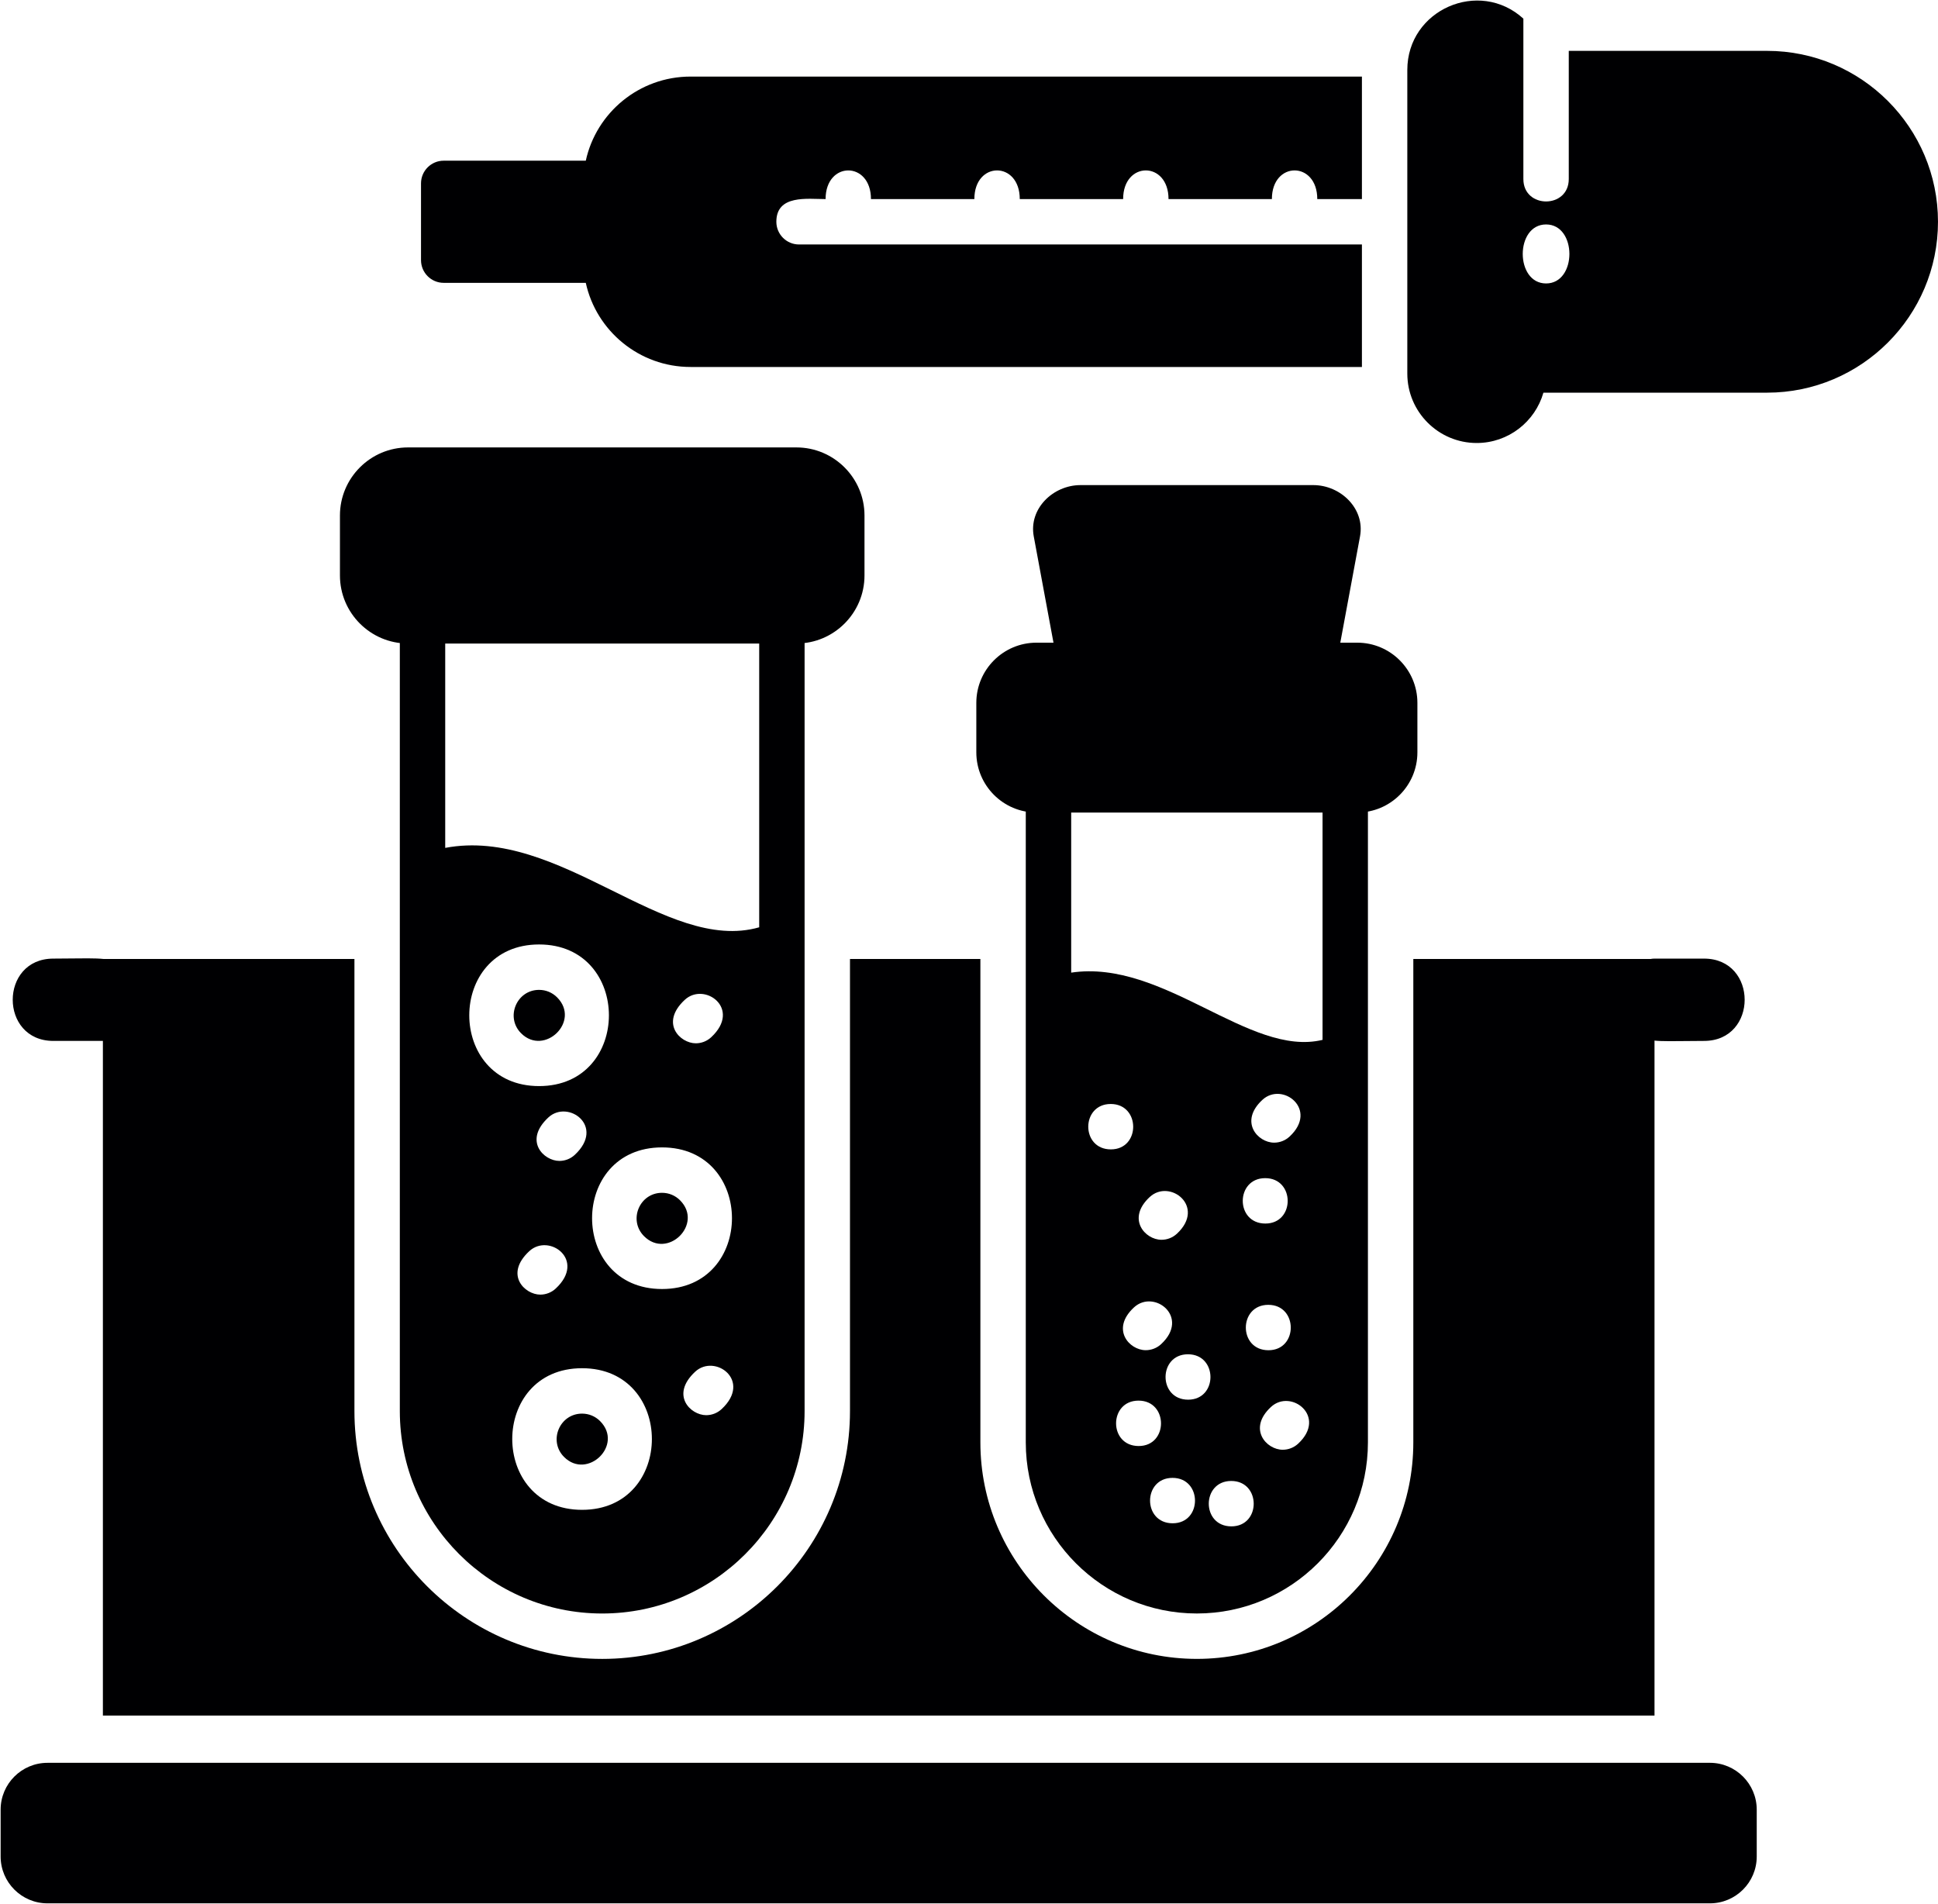
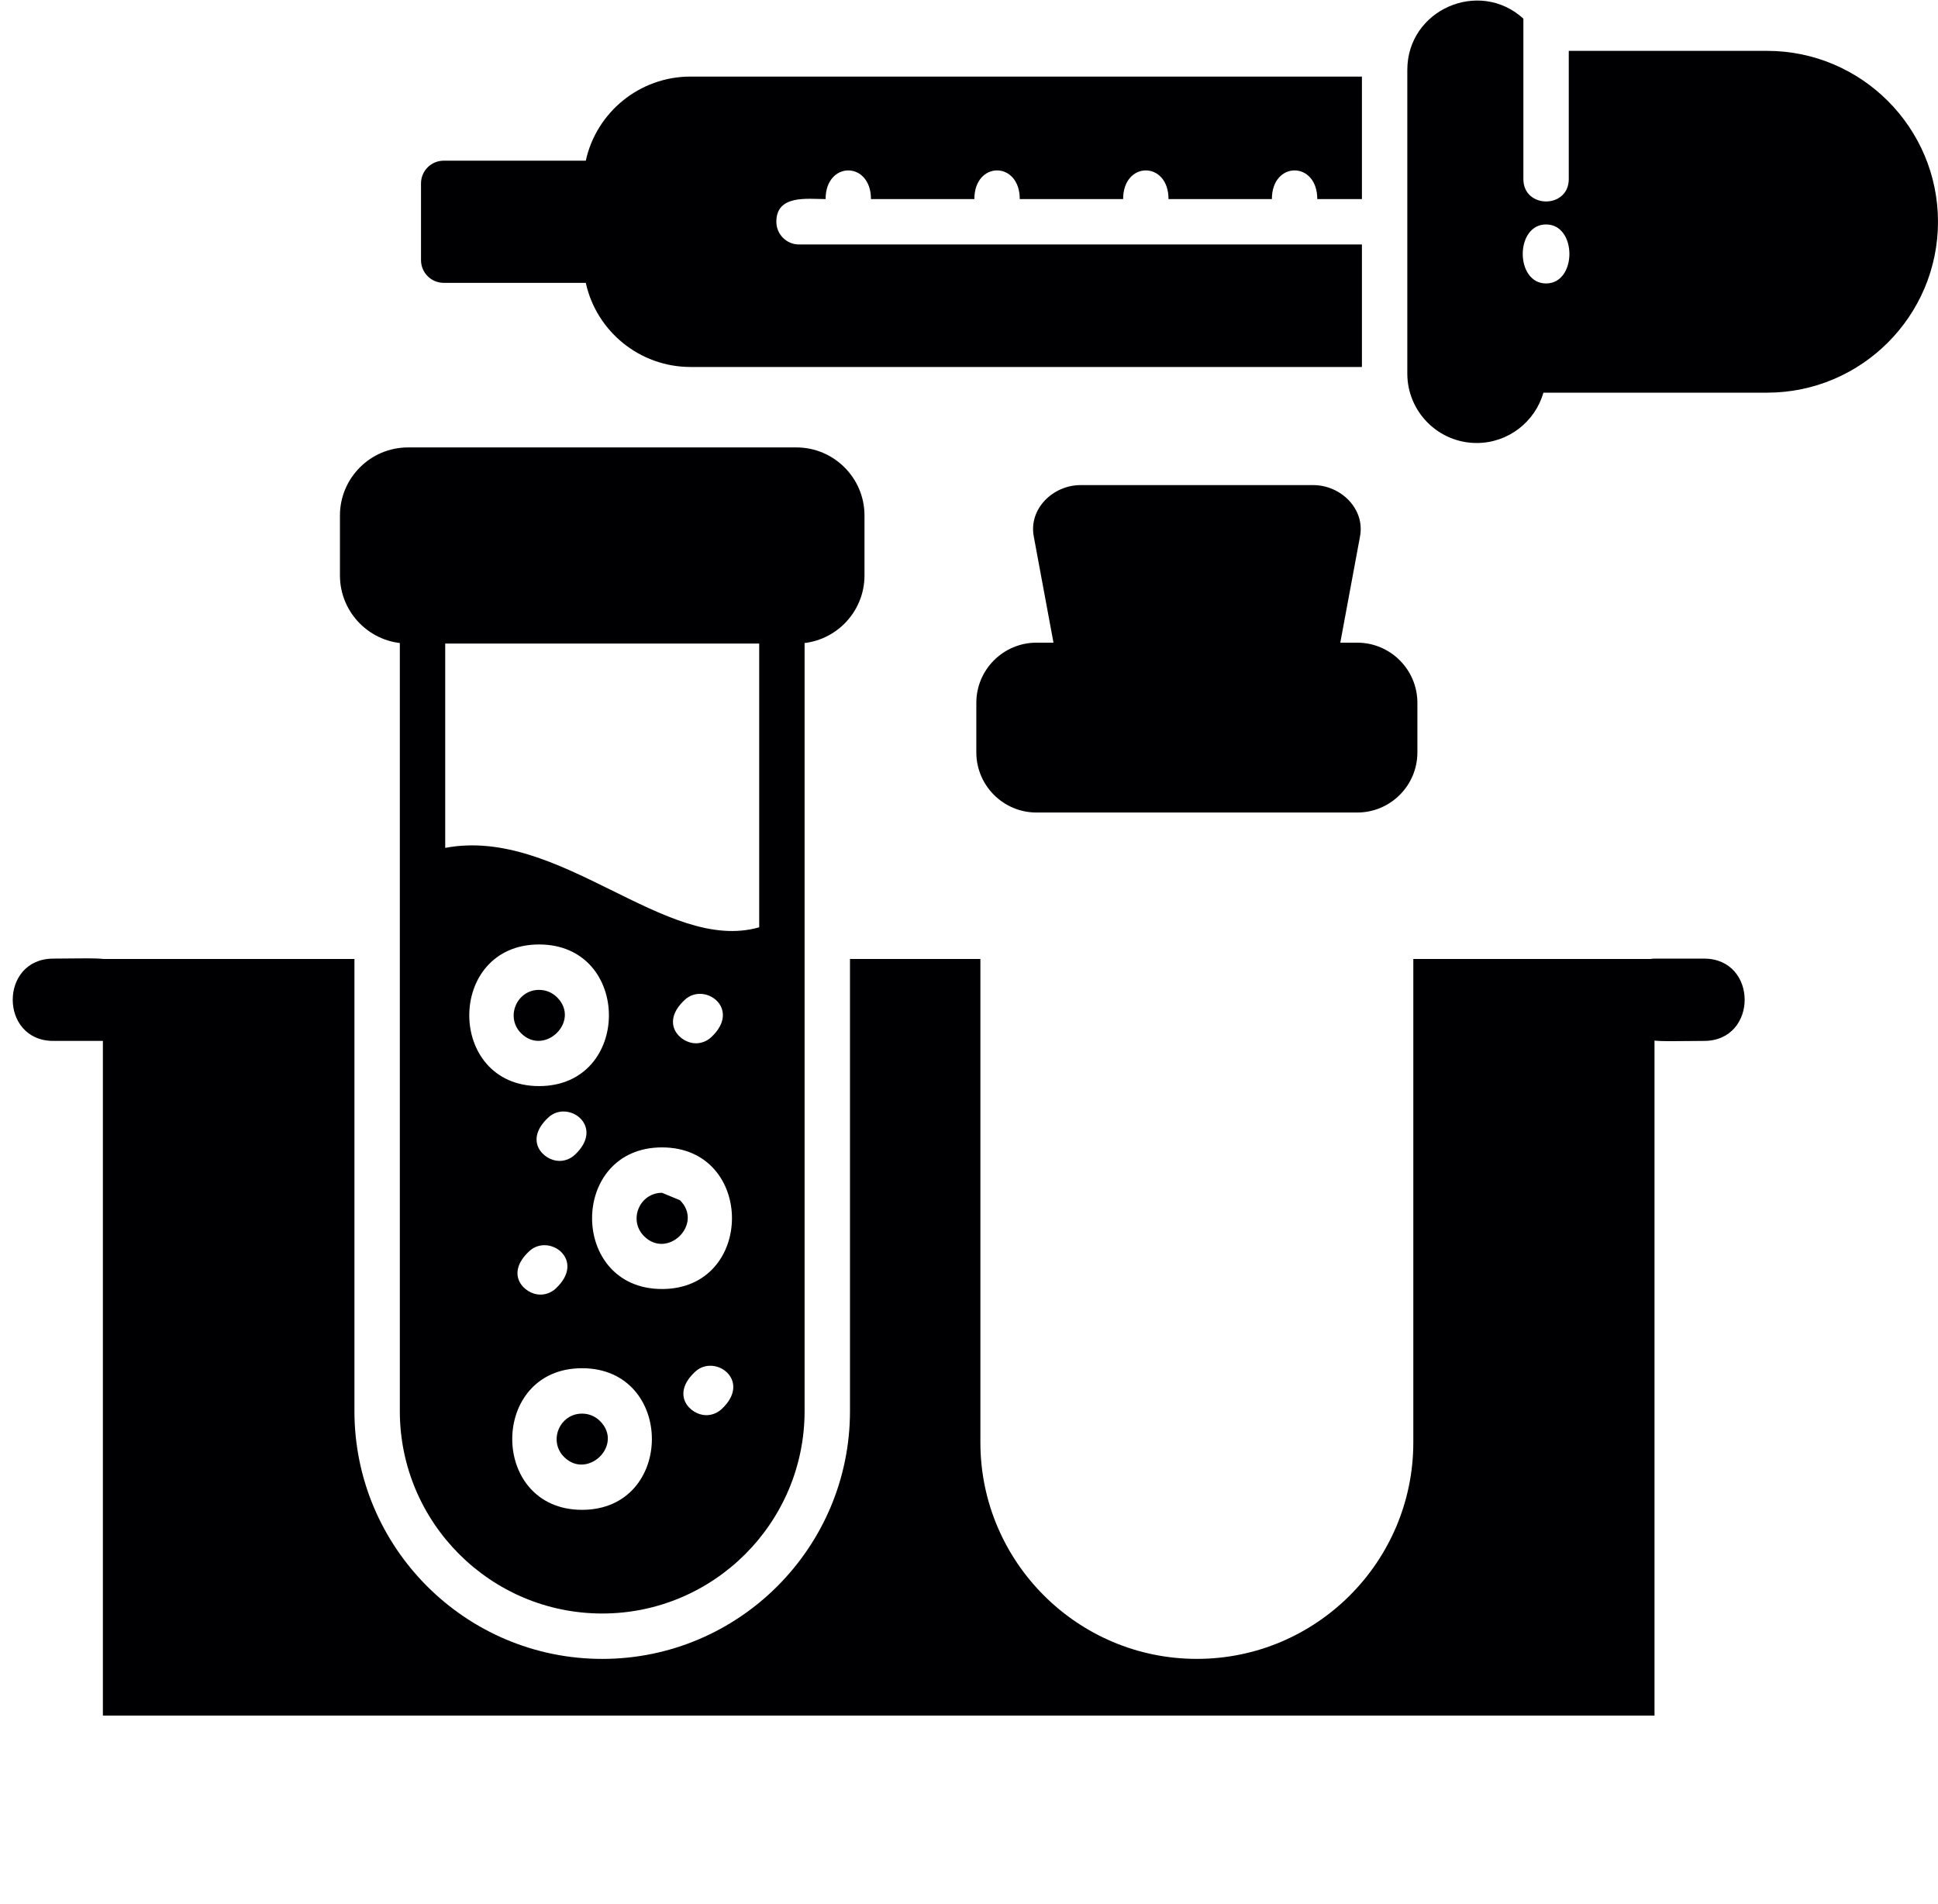
<svg xmlns="http://www.w3.org/2000/svg" width="3001" height="2948" viewBox="0 0 3001 2948">
-   <path fill-rule="evenodd" fill="rgb(0%, 0%, 0.781%)" fill-opacity="1" d="M 2647.828 2947.16 L 73.5 2947.16 C 33.516 2947.16 0.98 2914.637 0.98 2874.645 L 0.98 2802.102 C 0.98 2762.109 33.516 2729.586 73.5 2729.586 L 2647.809 2729.57 C 2687.801 2729.57 2720.309 2762.133 2720.309 2802.094 L 2720.309 2874.641 C 2720.328 2914.637 2687.801 2947.16 2647.828 2947.16 " />
  <path fill-rule="evenodd" fill="rgb(0%, 0%, 0.781%)" fill-opacity="1" d="M 159.324 2656.391 L 159.324 1484.879 L 548.844 1484.879 L 548.844 2184.965 C 548.844 2396.555 720.926 2568.668 932.523 2568.668 C 1144.121 2568.668 1316.199 2396.547 1316.199 2184.965 L 1316.199 1484.879 L 1518.129 1484.879 L 1518.129 2233.43 C 1518.129 2418.301 1668.469 2568.641 1853.34 2568.641 C 2038.219 2568.641 2188.531 2418.301 2188.531 2233.43 L 2188.531 1484.879 L 2562.012 1484.879 L 2562.012 2656.379 L 159.324 2656.391 " />
  <path fill-rule="evenodd" fill="rgb(0%, 0%, 0.781%)" fill-opacity="1" d="M 159.324 1611.77 L 82.625 1611.77 C -1.273 1611.77 -1.273 1484.32 82.625 1484.32 C 200.211 1484.32 191.188 1472.461 191.188 1579.91 C 191.188 1597.461 176.871 1611.77 159.324 1611.77 Z M 2562.012 1484.32 L 2638.699 1484.32 C 2722.602 1484.32 2722.578 1611.77 2638.699 1611.77 C 2521.129 1611.77 2530.148 1623.629 2530.148 1516.18 C 2530.148 1498.629 2544.461 1484.32 2562.012 1484.32 " />
  <path fill-rule="evenodd" fill="rgb(0%, 0%, 0.781%)" fill-opacity="1" d="M 2101.691 1258.129 L 1605 1258.129 C 1553.641 1258.129 1511.84 1216.34 1511.84 1164.961 L 1511.84 1088.281 C 1511.84 1036.922 1553.641 995.121 1605 995.121 L 2101.691 995.121 C 2153.051 995.121 2194.84 1036.898 2194.84 1088.281 L 2194.84 1164.961 C 2194.859 1216.352 2153.07 1258.129 2101.691 1258.129 " />
  <path fill-rule="evenodd" fill="rgb(0%, 0%, 0.781%)" fill-opacity="1" d="M 2033.129 1065.43 L 1673.609 1065.43 C 1656.672 1065.43 1642.148 1053.34 1639.039 1036.699 L 1600.77 830.512 C 1592.809 787.602 1630.809 751.141 1673.16 751.141 L 2033.609 751.141 C 2075.988 751.141 2113.961 787.648 2106.012 830.512 L 2067.738 1036.699 C 2064.602 1053.371 2050.07 1065.43 2033.129 1065.43 " />
-   <path fill-rule="evenodd" fill="rgb(0%, 0%, 0.781%)" fill-opacity="1" d="M 1853.34 2498.352 C 1707.27 2498.352 1588.422 2379.508 1588.422 2233.43 L 1588.422 1222.98 C 1588.422 1203.578 1604.191 1187.84 1623.57 1187.84 L 2083.102 1187.84 C 2102.5 1187.84 2118.238 1203.578 2118.238 1222.98 L 2118.238 2233.43 C 2118.27 2379.508 1999.43 2498.352 1853.34 2498.352 Z M 1906.801 2363.441 C 1859.969 2363.441 1860.371 2293.152 1906.551 2293.152 C 1952.879 2293.152 1953 2363.441 1906.801 2363.441 Z M 1763.262 2239.047 C 1716.43 2239.047 1716.828 2168.754 1763.012 2168.754 C 1809.328 2168.754 1809.449 2239.047 1763.262 2239.047 Z M 1959.449 1894.551 C 1912.578 1894.551 1913 1824.262 1959.18 1824.262 C 2005.5 1824.262 2005.621 1894.551 1959.449 1894.551 Z M 1720.199 1779.719 C 1673.34 1779.719 1673.75 1709.43 1719.941 1709.43 C 1766.238 1709.43 1766.391 1779.719 1720.199 1779.719 Z M 1839.82 2167.285 C 1793.172 2167.285 1793.359 2096.992 1839.578 2096.992 C 1885.898 2096.992 1886.031 2167.285 1839.82 2167.285 Z M 1964.211 2090.723 C 1917.34 2090.723 1917.762 2020.43 1963.941 2020.43 C 2010.262 2020.43 2010.379 2090.723 1964.211 2090.723 Z M 1815.879 2358.668 C 1769.051 2358.668 1769.449 2288.371 1815.629 2288.371 C 1861.961 2288.371 1862.078 2358.668 1815.879 2358.668 Z M 1986.289 2244.805 C 1960.738 2244.805 1931.77 2212.203 1968.109 2178.559 C 1999.23 2149.738 2055.531 2193.418 2010.141 2235.457 C 2003.379 2241.703 1994.809 2244.805 1986.289 2244.805 Z M 1774.141 2090.645 C 1748.602 2090.645 1719.621 2058.047 1755.969 2024.406 C 1787.121 1995.574 1843.359 2039.281 1797.988 2081.301 C 1791.23 2087.547 1782.691 2090.645 1774.141 2090.645 Z M 1798.57 1919.699 C 1772.988 1919.699 1744.141 1887.102 1780.32 1853.5 C 1811.398 1824.641 1867.73 1868.199 1822.469 1910.301 C 1815.711 1916.578 1807.148 1919.699 1798.57 1919.699 Z M 1972.988 1769.301 C 1947.43 1769.301 1918.469 1736.699 1954.809 1703.051 C 1985.941 1674.219 2042.211 1717.941 1996.828 1759.949 C 1990.07 1766.199 1981.512 1769.301 1972.988 1769.301 Z M 1658.738 1506.039 C 1802.141 1484.602 1934.559 1637.621 2047.969 1610.141 L 2047.969 1258.129 L 1658.738 1258.129 L 1658.738 1506.039 " />
-   <path fill-rule="evenodd" fill="rgb(0%, 0%, 0.781%)" fill-opacity="1" d="M 932.523 2498.379 C 759.715 2498.379 619.129 2357.762 619.129 2184.965 L 619.129 961.289 C 619.129 941.871 634.941 926.141 654.27 926.141 L 1210.77 926.141 C 1230.172 926.141 1245.91 941.891 1245.91 961.289 L 1245.91 2184.965 C 1245.91 2357.762 1105.32 2498.379 932.523 2498.379 Z M 1093.531 2191.281 C 1069.23 2191.281 1037.609 2160.098 1076.469 2123.996 C 1107.02 2095.605 1165.031 2137.578 1117.43 2181.863 C 1110.68 2188.152 1102.109 2191.281 1093.531 2191.281 Z M 836.621 2004.605 C 812.406 2004.605 780.602 1973.488 819.629 1937.289 C 850.172 1908.969 908.219 1950.969 860.484 1995.234 C 853.734 2001.504 845.16 2004.605 836.621 2004.605 Z M 866.207 1797.578 C 841.922 1797.578 810.25 1766.398 849.141 1730.289 C 879.652 1701.961 937.723 1743.852 890.07 1788.18 C 883.316 1794.469 874.746 1797.578 866.207 1797.578 Z M 1077.43 1615.461 C 1053.172 1615.461 1021.48 1584.328 1060.359 1548.172 C 1090.898 1519.77 1148.93 1561.719 1101.32 1606.039 C 1094.57 1612.328 1085.969 1615.461 1077.43 1615.461 Z M 901.336 2337.848 C 757.16 2337.848 757.18 2118.57 901.336 2118.57 C 1045.48 2118.57 1045.5 2337.848 901.336 2337.848 Z M 901.336 2188.867 C 866.402 2188.867 848.785 2231.312 873.488 2256.012 C 909.449 2291.977 966.27 2237.504 929.141 2200.363 C 921.711 2192.941 911.824 2188.867 901.336 2188.867 Z M 1025.148 1995.93 C 880.73 1995.93 880.746 1776.648 1025.148 1776.648 C 1169.559 1776.648 1169.559 1995.93 1025.148 1995.93 Z M 1025.148 1846.961 C 990.172 1846.961 972.621 1889.422 997.328 1914.129 C 1033.73 1950.527 1089.809 1895.289 1052.98 1858.461 C 1045.531 1851.039 1035.648 1846.961 1025.148 1846.961 Z M 834.77 1681.719 C 690.574 1681.719 690.699 1462.422 834.797 1462.422 C 978.914 1462.422 979 1681.719 834.77 1681.719 Z M 834.77 1532.738 C 799.91 1532.738 782.223 1575.219 806.949 1599.941 C 842.934 1635.91 899.711 1581.328 862.598 1544.25 C 855.152 1536.84 845.293 1532.738 834.77 1532.738 Z M 689.418 1312.871 C 866.953 1279.238 1030.5 1477.379 1175.621 1435.84 L 1175.621 996.441 L 689.418 996.441 L 689.418 1312.871 " />
+   <path fill-rule="evenodd" fill="rgb(0%, 0%, 0.781%)" fill-opacity="1" d="M 932.523 2498.379 C 759.715 2498.379 619.129 2357.762 619.129 2184.965 L 619.129 961.289 C 619.129 941.871 634.941 926.141 654.27 926.141 L 1210.77 926.141 C 1230.172 926.141 1245.91 941.891 1245.91 961.289 L 1245.91 2184.965 C 1245.91 2357.762 1105.32 2498.379 932.523 2498.379 Z M 1093.531 2191.281 C 1069.23 2191.281 1037.609 2160.098 1076.469 2123.996 C 1107.02 2095.605 1165.031 2137.578 1117.43 2181.863 C 1110.68 2188.152 1102.109 2191.281 1093.531 2191.281 Z M 836.621 2004.605 C 812.406 2004.605 780.602 1973.488 819.629 1937.289 C 850.172 1908.969 908.219 1950.969 860.484 1995.234 C 853.734 2001.504 845.16 2004.605 836.621 2004.605 Z M 866.207 1797.578 C 841.922 1797.578 810.25 1766.398 849.141 1730.289 C 879.652 1701.961 937.723 1743.852 890.07 1788.18 C 883.316 1794.469 874.746 1797.578 866.207 1797.578 Z M 1077.43 1615.461 C 1053.172 1615.461 1021.48 1584.328 1060.359 1548.172 C 1090.898 1519.77 1148.93 1561.719 1101.32 1606.039 C 1094.57 1612.328 1085.969 1615.461 1077.43 1615.461 Z M 901.336 2337.848 C 757.16 2337.848 757.18 2118.57 901.336 2118.57 C 1045.48 2118.57 1045.5 2337.848 901.336 2337.848 Z M 901.336 2188.867 C 866.402 2188.867 848.785 2231.312 873.488 2256.012 C 909.449 2291.977 966.27 2237.504 929.141 2200.363 C 921.711 2192.941 911.824 2188.867 901.336 2188.867 Z M 1025.148 1995.93 C 880.73 1995.93 880.746 1776.648 1025.148 1776.648 C 1169.559 1776.648 1169.559 1995.93 1025.148 1995.93 Z M 1025.148 1846.961 C 990.172 1846.961 972.621 1889.422 997.328 1914.129 C 1033.73 1950.527 1089.809 1895.289 1052.98 1858.461 Z M 834.77 1681.719 C 690.574 1681.719 690.699 1462.422 834.797 1462.422 C 978.914 1462.422 979 1681.719 834.77 1681.719 Z M 834.77 1532.738 C 799.91 1532.738 782.223 1575.219 806.949 1599.941 C 842.934 1635.91 899.711 1581.328 862.598 1544.25 C 855.152 1536.84 845.293 1532.738 834.77 1532.738 Z M 689.418 1312.871 C 866.953 1279.238 1030.5 1477.379 1175.621 1435.84 L 1175.621 996.441 L 689.418 996.441 L 689.418 1312.871 " />
  <path fill-rule="evenodd" fill="rgb(0%, 0%, 0.781%)" fill-opacity="1" d="M 1233.27 996.441 L 631.801 996.441 C 573.688 996.441 526.402 949.16 526.402 891.039 L 526.402 798.199 C 526.402 740.078 573.688 692.801 631.801 692.801 L 1233.27 692.801 C 1291.391 692.801 1338.672 740.109 1338.672 798.211 L 1338.672 891.059 C 1338.672 949.16 1291.391 996.441 1233.27 996.441 " />
  <path fill-rule="evenodd" fill="rgb(0%, 0%, 0.781%)" fill-opacity="1" d="M 2108.941 568.23 L 1069.281 568.23 C 989.883 568.23 923.328 512.328 907.094 437.961 L 687.078 437.961 C 667.68 437.961 651.934 422.211 651.934 402.809 L 651.934 283.969 C 651.934 264.57 667.68 248.82 687.078 248.82 L 907.094 248.84 C 923.301 174.441 989.883 118.57 1069.281 118.57 L 2108.941 118.57 L 2108.941 308.262 L 2039.809 308.262 C 2039.809 249.07 1969.52 249.078 1969.52 308.262 L 1809.461 308.262 C 1809.461 249.078 1739.172 249.07 1739.172 308.262 L 1579.102 308.262 C 1579.102 249.07 1508.809 249.078 1508.809 308.262 L 1348.691 308.262 C 1348.691 249.078 1278.43 249.129 1278.43 308.262 C 1250.352 308.262 1202.18 301.031 1202.18 343.41 C 1202.18 362.809 1217.93 378.559 1237.328 378.559 L 2108.941 378.559 L 2108.941 568.23 " />
  <path fill-rule="evenodd" fill="rgb(0%, 0%, 0.781%)" fill-opacity="1" d="M 2286.672 685.949 C 2227.441 685.949 2179.23 637.738 2179.23 578.5 L 2179.23 108.27 C 2179.23 15.129 2290.359 -33.609 2358.949 28.871 L 2358.949 277.238 C 2358.949 323.5 2429.262 323.52 2429.25 277.238 L 2429.25 78.762 L 2736.359 78.762 C 2882.27 78.762 3000.98 197.48 3000.98 343.391 C 3000.98 489.32 2882.27 608.012 2736.359 608.012 L 2389.988 608.012 C 2377.129 652.961 2335.68 685.949 2286.672 685.949 Z M 2394.102 438.898 C 2345.922 438.898 2345.941 347.539 2394.102 347.539 C 2442.262 347.539 2442.289 438.898 2394.102 438.898 " />
</svg>